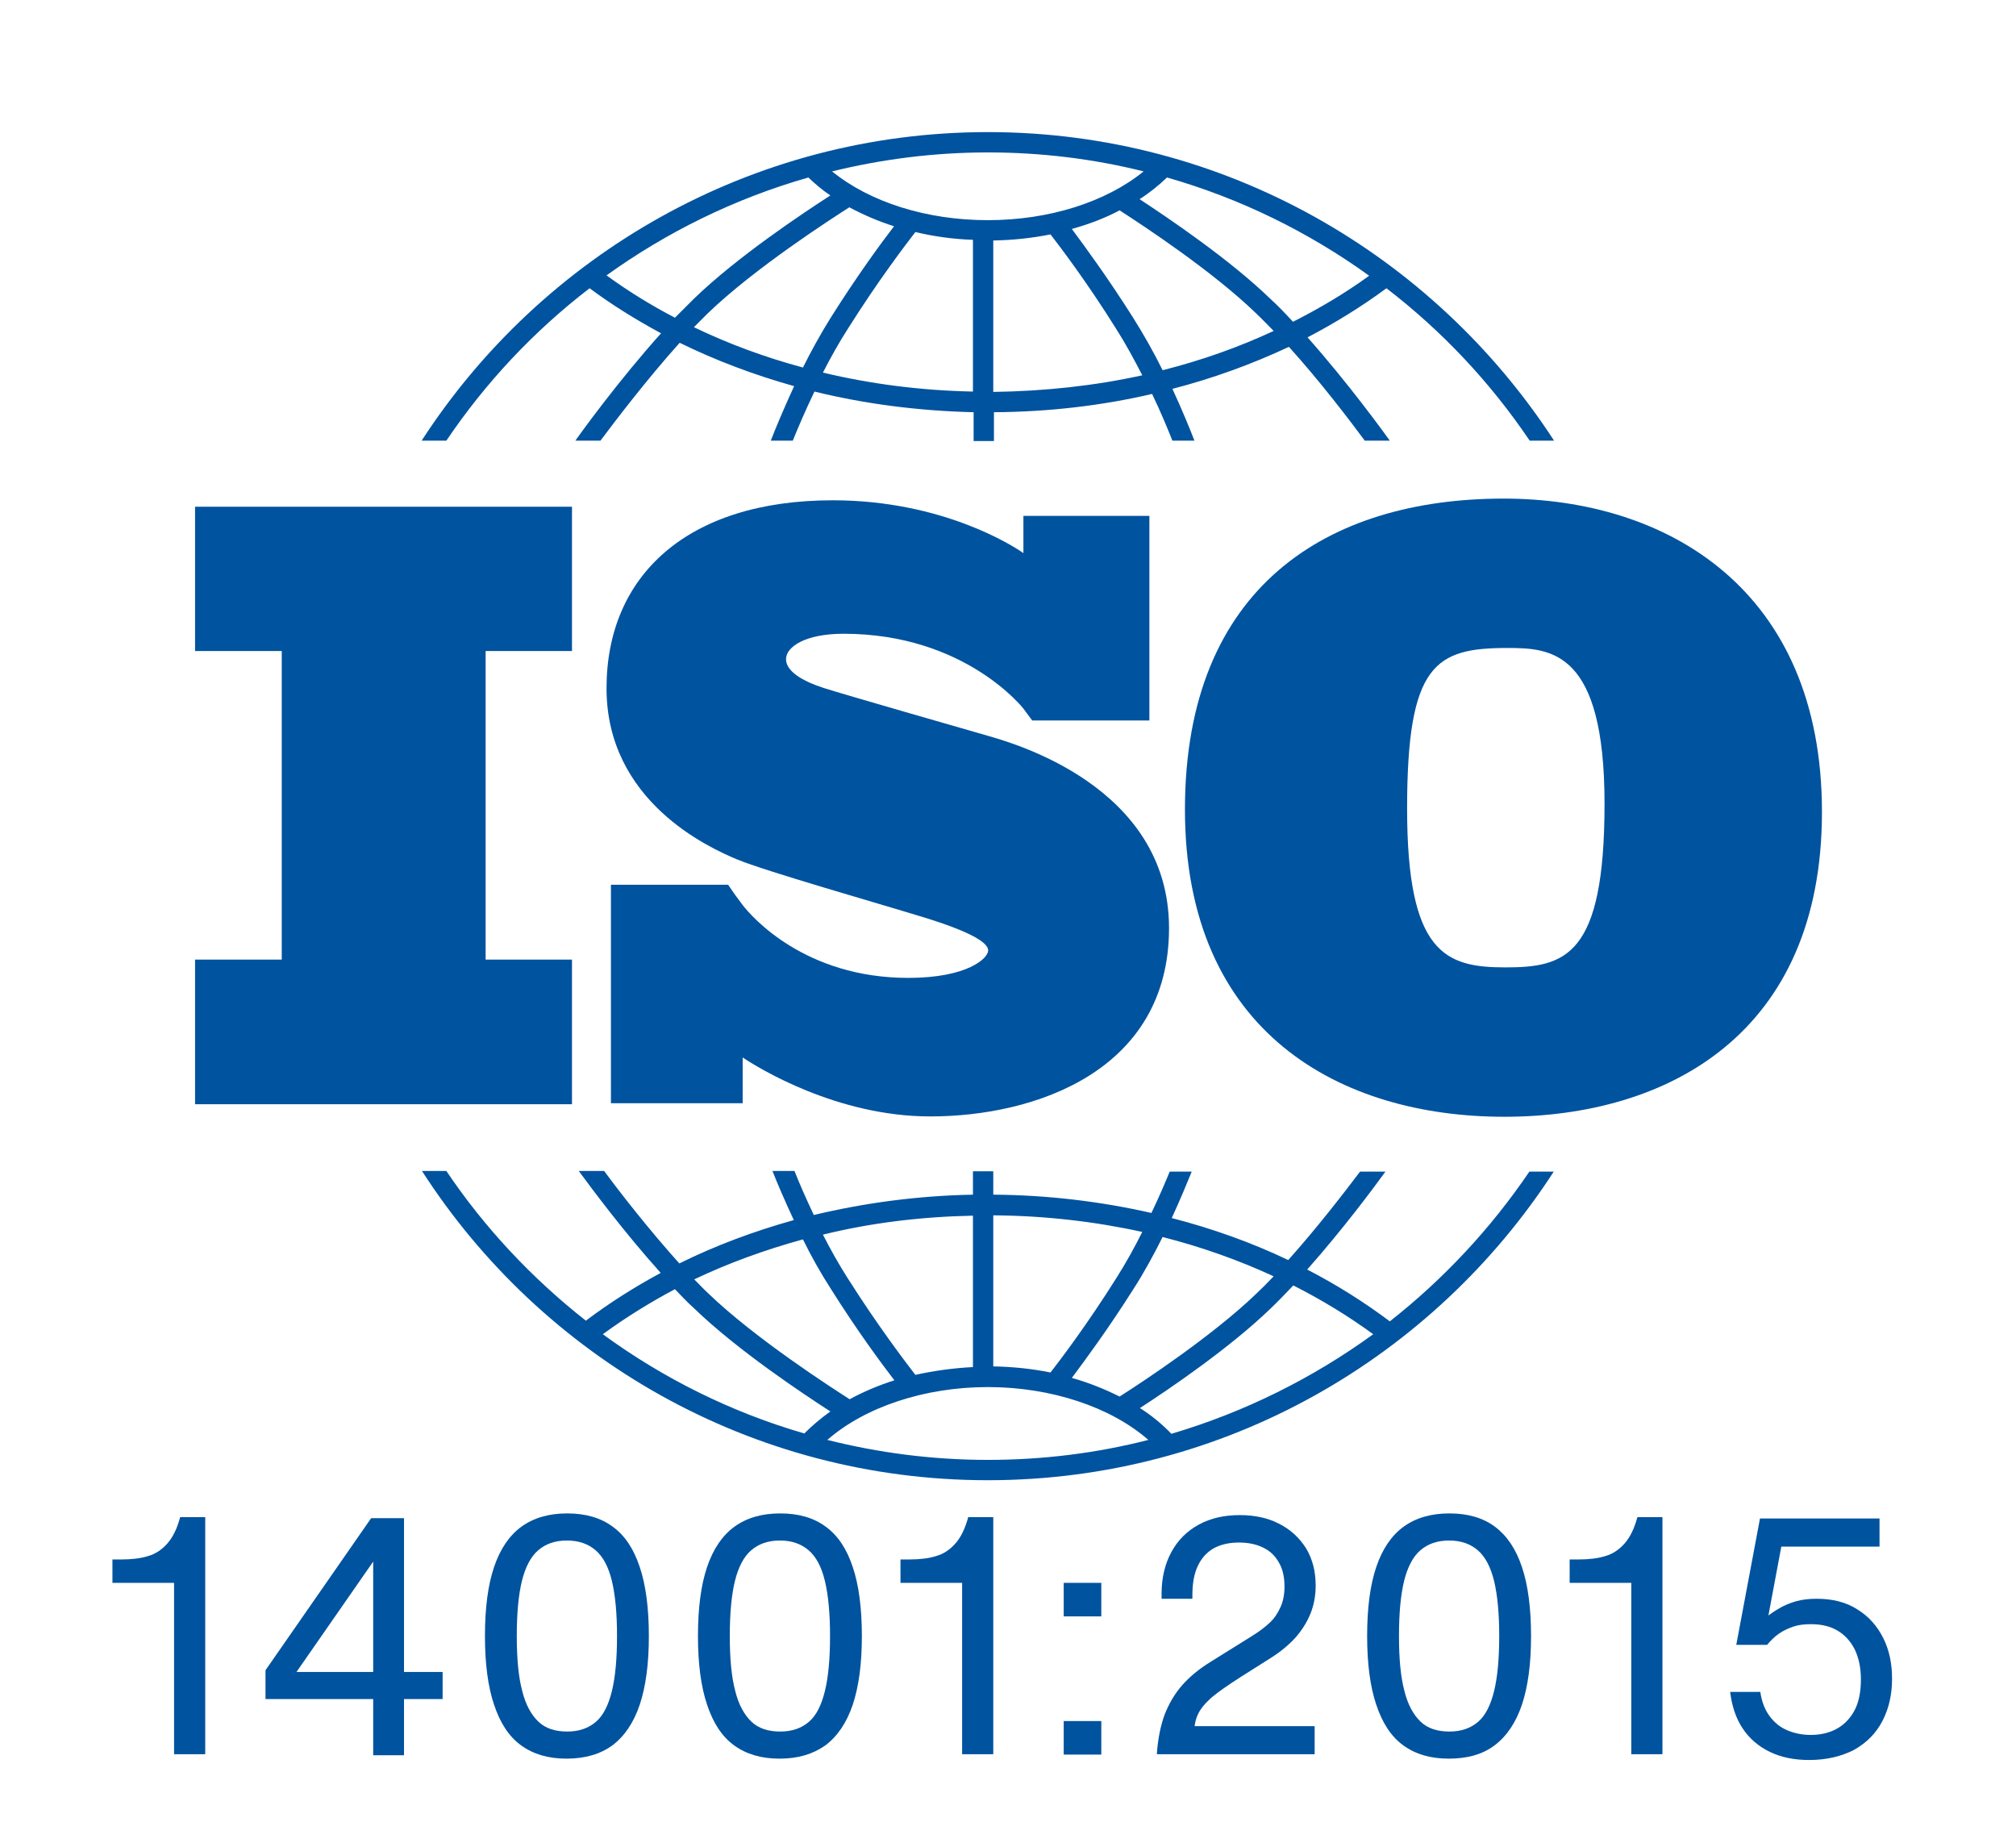
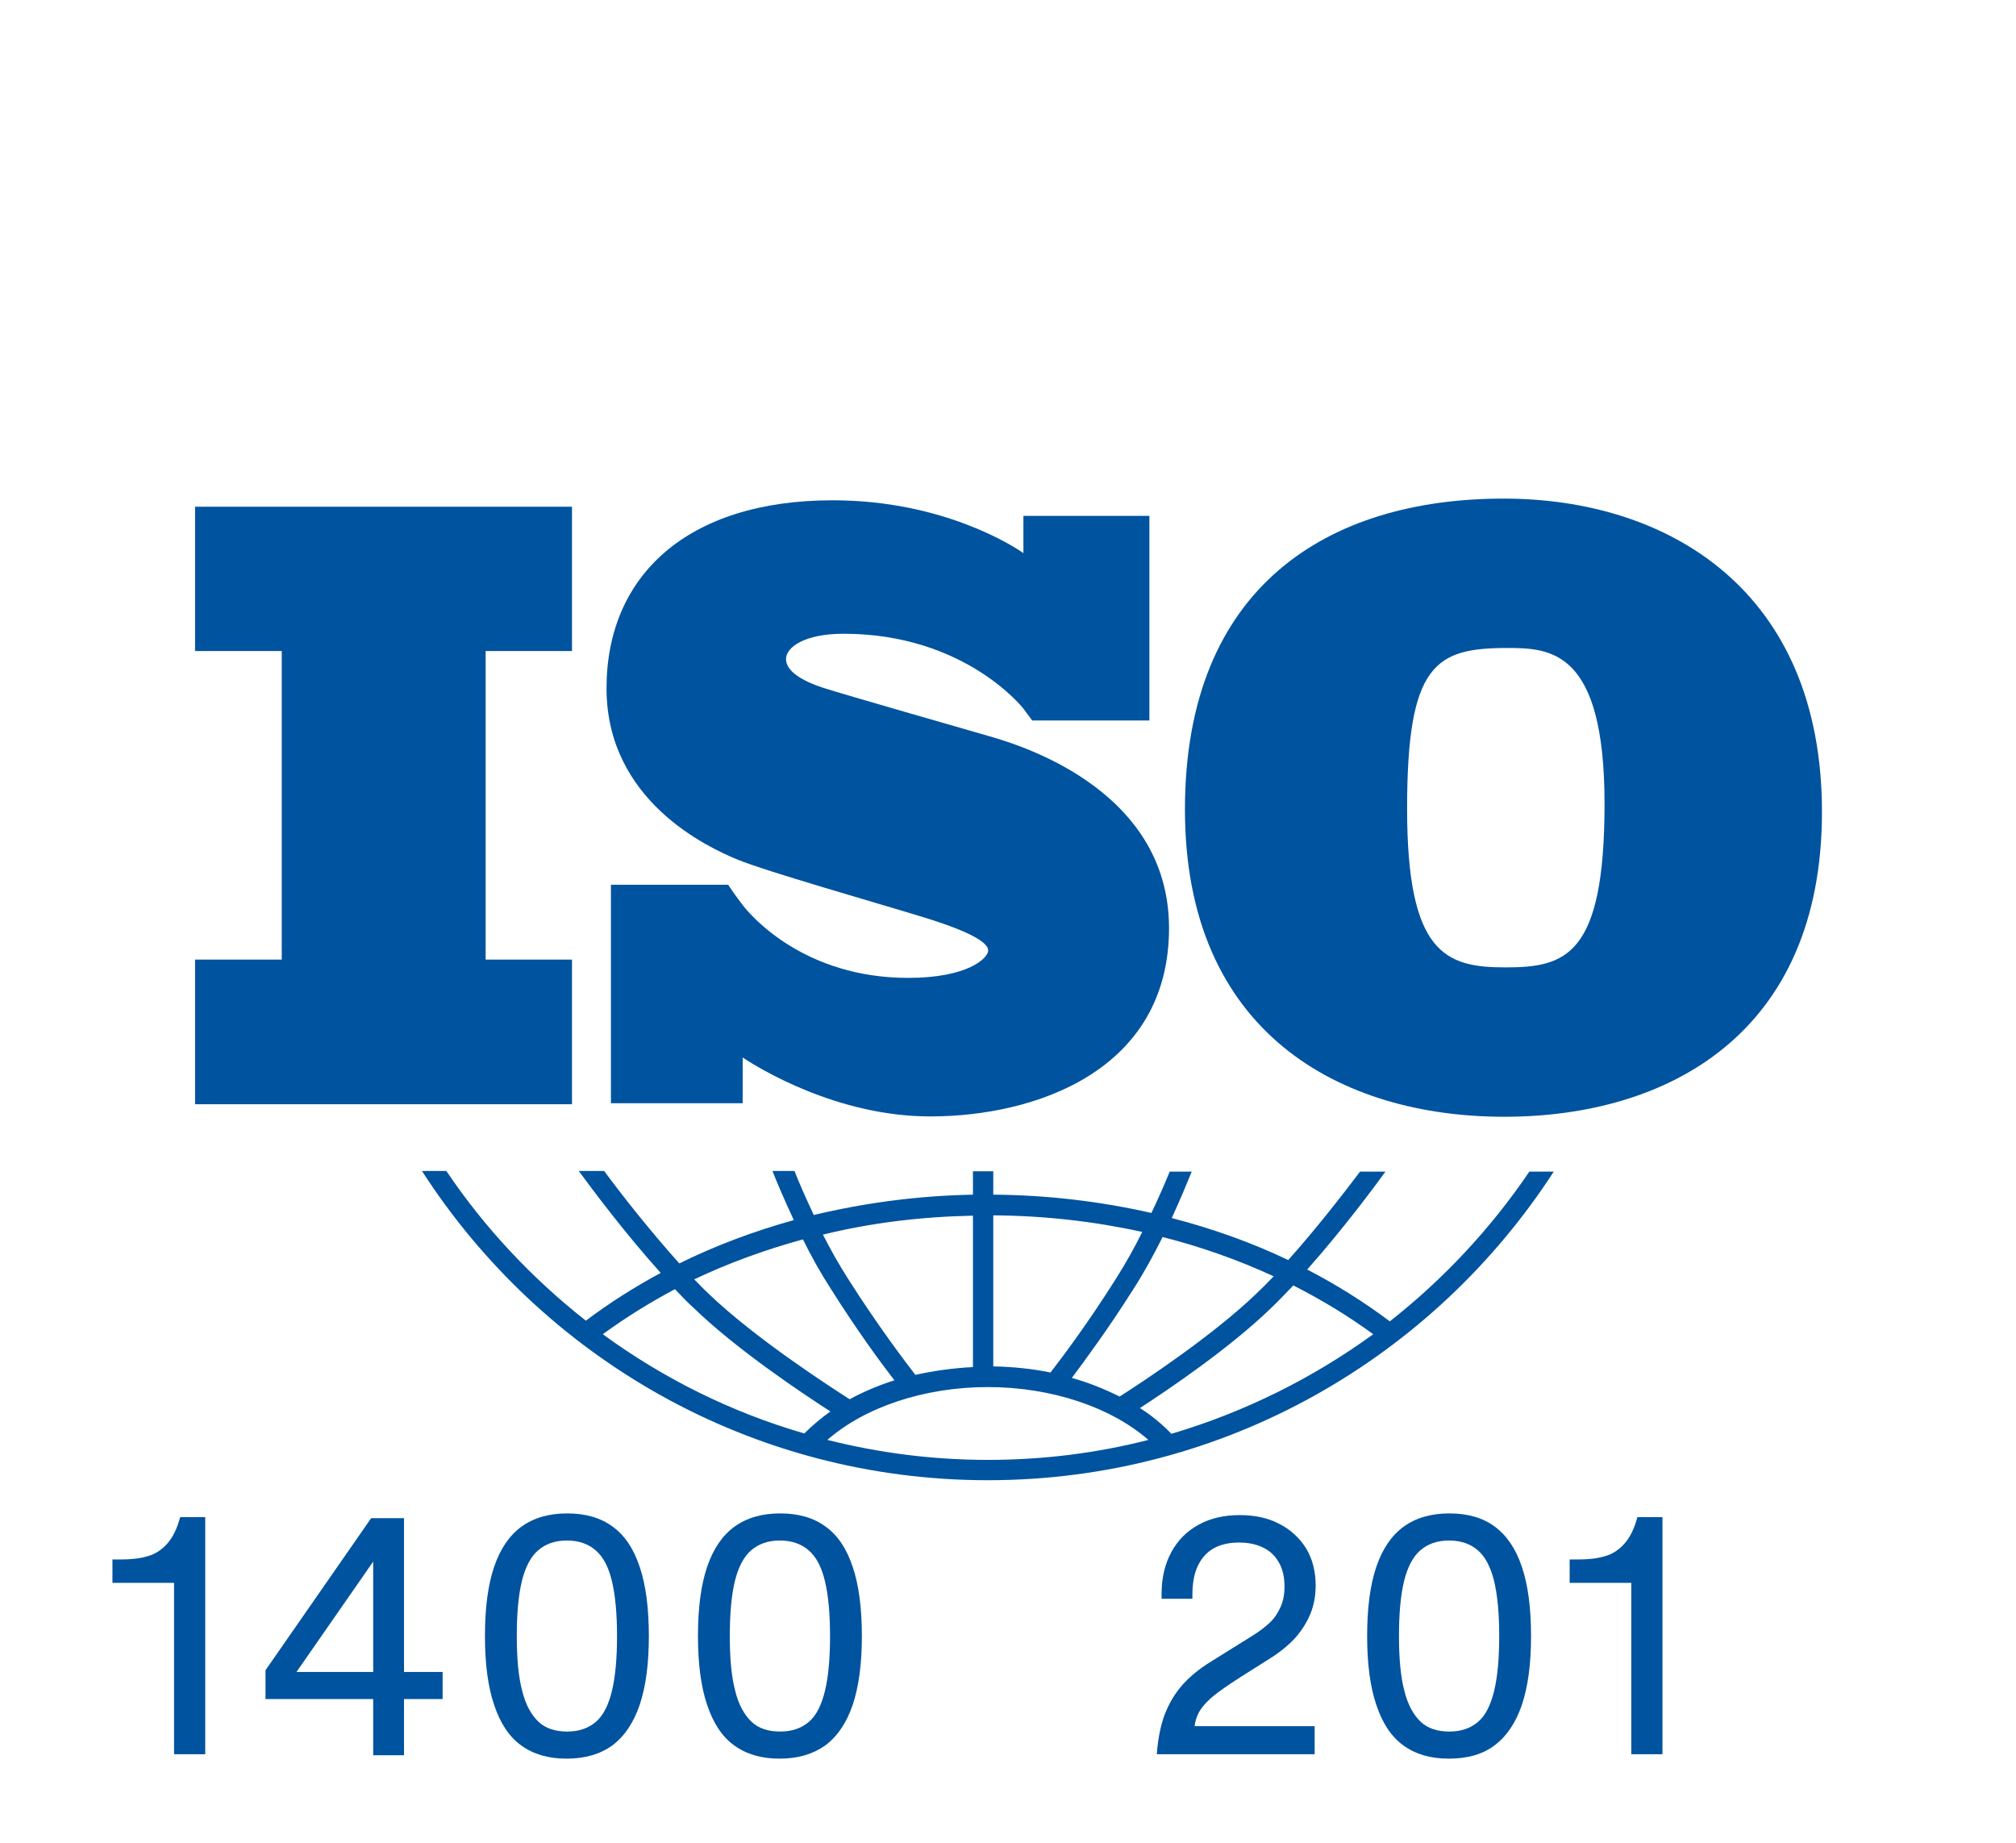
<svg xmlns="http://www.w3.org/2000/svg" version="1.1" id="Layer_1" x="0px" y="0px" viewBox="0 0 595.3 544" style="enable-background:new 0 0 595.3 544;" xml:space="preserve">
  <style type="text/css"> .st0{fill:none;} .st1{fill:#00539F;} </style>
  <rect class="st0" width="595.3" height="544" />
  <polygon class="st1" points="168.9,192.2 168.9,149.6 57.6,149.6 57.6,192.2 83.2,192.2 83.2,283.3 57.6,283.3 57.6,326 168.9,326 168.9,283.3 143.4,283.3 143.4,192.2 " />
  <path class="st1" d="M291.6,217.2c-6.9-2-42.2-12.1-48.4-14.1s-11.1-4.9-11.1-8.5s5.6-7.5,17-7.5c35.9,0,53.1,22.1,53.1,22.1 s1.9,2.6,2.6,3.5h34.6v-60.4h-37.2v11c-2.8-2-23.8-15.6-56.3-15.6c-42.9,0-66.8,22.2-66.8,55.5s30.1,47,38.5,50.5 s41.1,12.8,55.1,17.1s19.1,7.5,19.1,9.8s-6.1,8.1-23.6,8.1c-30.5,0-46.2-18-48.9-21.5l0,0c-0.9-1.2-1.9-2.6-2.3-3.1 c-0.4-0.6-1.3-1.9-2-2.9h-34.6v64.5h38.9v-13.5c4.5,3,27.7,17.4,55.4,17.4c31,0,70.5-13.5,70.5-55.6S298.5,219.2,291.6,217.2z" />
  <path class="st1" d="M444,147.2c-51.7,0-94.1,25.8-94.1,91.8s46,90.7,94.3,90.7s93.8-24.5,93.8-90S492.5,147.2,444,147.2z M444.5,285.6c-17.7,0-29-4.1-29-46.9s8.4-47.4,29.7-47.4c12.9,0,28.6,0.9,28.6,46S462.2,285.6,444.5,285.6z" />
  <g>
-     <path class="st1" d="M131.8,130.1c11.6-17.2,25.9-32.4,42.3-45c6.6,4.9,13.7,9.3,21.1,13.3c-12.4,13.8-23.5,29.1-25.3,31.7h7.4 c4.5-6,13.7-18.1,23.4-28.9c10.6,5.2,22,9.5,33.8,12.8c-3.1,6.7-5.5,12.5-6.9,16.1h6.5c1.5-3.7,3.7-8.9,6.4-14.5 c15.1,3.7,30.8,5.7,47,6.1v8.5h6v-8.5c16-0.1,31.7-1.9,46.7-5.4c2.6,5.4,4.6,10.3,6,13.8h6.5c-1.3-3.4-3.6-9-6.5-15.3 c12-3.1,23.5-7.3,34.4-12.4c9.4,10.4,18.1,21.9,22.4,27.7h7.4c-1.8-2.5-12.3-17-24.3-30.5c8.2-4.3,16-9.1,23.3-14.5 c16.4,12.6,30.7,27.8,42.3,45h7.2C423.3,75.3,361.6,39,291.7,39S160,75.3,124.5,130.1H131.8L131.8,130.1z M237.1,108.5 c-11.2-3-22-7-32.2-11.9c1.4-1.4,2.8-2.8,4.1-4.1c13.9-13.4,36.8-28.1,41.8-31.3c4.1,2.2,8.5,4.1,13.2,5.6 c-3.7,4.8-10.9,14.6-18.7,27C242.3,98.6,239.5,103.7,237.1,108.5z M287.3,115.6c-15.2-0.3-30.1-2.2-44.3-5.6 c2.2-4.3,4.7-8.8,7.4-13c9-14.3,17.2-25,19.9-28.5c5.4,1.3,11.1,2.1,17,2.3V115.6L287.3,115.6z M293.3,115.7V71 c5.8-0.1,11.4-0.7,16.9-1.8c3.1,4,10.9,14.3,19.4,27.9c2.8,4.4,5.4,9.2,7.7,13.7C323.2,113.9,308.4,115.5,293.3,115.7z M343.3,109.3c-2.5-5.1-5.5-10.4-8.7-15.5c-7.4-11.7-14.3-21.1-18.1-26.2c5-1.4,9.8-3.2,14.1-5.5c7,4.5,27.5,18,40.3,30.4 c1.7,1.6,3.4,3.4,5.2,5.2C365.8,102.5,354.8,106.4,343.3,109.3z M404.3,81.4c-7,5.1-14.6,9.6-22.5,13.6c-2.2-2.4-4.4-4.7-6.7-6.8 c-12-11.6-29.9-23.7-38.6-29.4c3-1.9,5.7-4.1,8.1-6.4C366.3,58.6,386.4,68.5,404.3,81.4z M291.7,45c15.8,0,31.2,1.9,46,5.6 c-11.2,9.1-28,14.4-46,14.4c-18.1,0-34.8-5.3-46-14.4C260.4,47,275.8,45,291.7,45z M238.7,52.4c2,1.9,4.1,3.7,6.5,5.3 c-7.9,5.1-27.5,18.1-40.3,30.5c-1.8,1.8-3.7,3.7-5.6,5.6c-7.1-3.7-13.9-7.9-20.2-12.5C196.9,68.5,217,58.6,238.7,52.4z" />
    <path class="st1" d="M451.6,345.9c-11.4,16.8-25.3,31.7-41.2,44.2c-7.6-5.7-15.7-10.8-24.4-15.3c10.4-11.7,19.7-24.2,23.1-28.9 h-7.5c-4.6,6.1-12.7,16.6-21.2,26.1c-10.9-5.2-22.4-9.3-34.4-12.4c2.5-5.4,4.5-10.3,5.9-13.7h-6.5c-1.4,3.4-3.2,7.6-5.4,12.2 c-15-3.4-30.7-5.3-46.7-5.4v-6.9h-6v6.9c-16.2,0.3-31.9,2.4-47,6c-2.3-4.9-4.3-9.4-5.7-13h-6.5c1.4,3.6,3.6,8.7,6.3,14.5 c-11.8,3.3-23.1,7.5-33.8,12.8c-8.9-9.9-17.5-20.9-22.2-27.3h-7.5c3.6,4.9,13.4,18.1,24.2,30.1c-7.8,4.2-15.2,8.9-22.1,14.1 c-15.9-12.5-29.9-27.4-41.2-44.2h-7.2c35.4,55,97.1,91.3,167.1,91.3s131.6-36.3,167.1-91.1H451.6L451.6,345.9z M343.3,365.2 c11.4,2.9,22.4,6.8,32.8,11.6c-1.7,1.8-3.5,3.6-5.2,5.2c-12.8,12.3-33.2,25.8-40.3,30.3c-4.4-2.2-9.1-4.1-14.1-5.5 c3.8-5.1,10.7-14.4,18.1-26.1C337.9,375.6,340.8,370.2,343.3,365.2z M293.3,358.8c15.1,0.1,29.9,1.8,44,4.9 c-2.3,4.6-4.9,9.3-7.7,13.7c-8.5,13.5-16.3,23.8-19.4,27.8c-5.4-1.1-11.1-1.7-16.9-1.8V358.8L293.3,358.8z M287.3,358.9v44.7 c-5.9,0.3-11.6,1.1-17,2.3c-2.7-3.5-10.9-14.2-19.9-28.4c-2.7-4.2-5.2-8.7-7.4-13C257.2,361,272.1,359.2,287.3,358.9z M237.1,365.9 c2.4,4.9,5.2,9.9,8.3,14.7c7.8,12.4,15,22.1,18.7,26.9c-4.7,1.5-9.2,3.4-13.2,5.6c-5-3.2-27.9-17.9-41.8-31.3 c-1.4-1.3-2.7-2.7-4.1-4.1C215.1,372.9,225.8,369,237.1,365.9z M178,393.9c6.7-4.9,13.8-9.3,21.3-13.3c1.9,2,3.7,3.9,5.6,5.6 c12.8,12.4,32.4,25.4,40.3,30.5c-2.8,2-5.4,4.2-7.7,6.5C215.8,416.9,195.8,406.9,178,393.9z M291.7,431c-16.4,0-32.3-2.1-47.4-5.9 c11.1-9.7,28.7-15.6,47.4-15.6c18.7,0,36.3,5.9,47.4,15.6C323.9,429,308,431,291.7,431z M345.9,423.3c-2.7-2.8-5.8-5.4-9.3-7.6 c8.8-5.7,26.6-17.8,38.6-29.4c2.2-2.1,4.4-4.4,6.7-6.8c8.3,4.2,16.2,9,23.6,14.4C387.6,406.9,367.5,416.9,345.9,423.3z" />
  </g>
  <g>
    <path class="st1" d="M51.4,518v-50.7H33.2v-6.9h2.5c3.1,0,5.8-0.3,8-1c2.2-0.6,4.1-1.9,5.7-3.7c1.6-1.8,2.9-4.4,3.8-7.8h7.4v70 H51.4z" />
    <path class="st1" d="M110.2,518v-18.2v-4.7v-37.9l2.1,0.8l-26.9,38.7v-3.1h29.4h15.9v8h-15.9H78.4v-8.5l31.2-44.9h9.7v70H110.2z" />
    <path class="st1" d="M167.3,519.2c-5.4,0-9.8-1.3-13.4-3.9c-3.6-2.6-6.2-6.6-8-12c-1.8-5.3-2.7-12.1-2.7-20.3 c0-8.3,0.9-15.1,2.7-20.4c1.8-5.3,4.5-9.3,8.1-11.9c3.6-2.6,8.1-3.9,13.5-3.9c5.4,0,9.9,1.3,13.4,3.9c3.6,2.6,6.2,6.5,8,11.9 c1.8,5.3,2.7,12.2,2.7,20.4c0,8.2-0.9,14.9-2.7,20.3c-1.8,5.3-4.5,9.3-8.1,12C177.2,517.9,172.7,519.2,167.3,519.2z M167.5,511.2 c3.5,0,6.3-1,8.5-2.9s3.7-5,4.7-9.1c1-4.1,1.5-9.5,1.5-16.2c0-6.6-0.5-12-1.5-16.2s-2.6-7.2-4.8-9.1c-2.2-1.9-5-2.9-8.5-2.9 c-3.5,0-6.3,1-8.5,2.9c-2.2,1.9-3.8,5-4.8,9.1c-1,4.1-1.5,9.5-1.5,16.2c0,6.7,0.5,12.1,1.6,16.2c1,4.1,2.7,7.1,4.8,9.1 S164,511.2,167.5,511.2z" />
    <path class="st1" d="M230.2,519.2c-5.4,0-9.8-1.3-13.4-3.9c-3.6-2.6-6.2-6.6-8-12c-1.8-5.3-2.7-12.1-2.7-20.3 c0-8.3,0.9-15.1,2.7-20.4c1.8-5.3,4.5-9.3,8.1-11.9c3.6-2.6,8.1-3.9,13.5-3.9c5.4,0,9.9,1.3,13.4,3.9c3.6,2.6,6.2,6.5,8,11.9 c1.8,5.3,2.7,12.2,2.7,20.4c0,8.2-0.9,14.9-2.7,20.3c-1.8,5.3-4.5,9.3-8.1,12C240,517.9,235.6,519.2,230.2,519.2z M230.4,511.2 c3.5,0,6.3-1,8.5-2.9s3.7-5,4.7-9.1c1-4.1,1.5-9.5,1.5-16.2c0-6.6-0.5-12-1.5-16.2s-2.6-7.2-4.8-9.1c-2.2-1.9-5-2.9-8.5-2.9 c-3.5,0-6.3,1-8.5,2.9c-2.2,1.9-3.8,5-4.8,9.1c-1,4.1-1.5,9.5-1.5,16.2c0,6.7,0.5,12.1,1.6,16.2c1,4.1,2.7,7.1,4.8,9.1 S226.9,511.2,230.4,511.2z" />
-     <path class="st1" d="M284.1,518v-50.7h-18.2v-6.9h2.5c3.1,0,5.8-0.3,8-1c2.2-0.6,4.1-1.9,5.7-3.7c1.6-1.8,2.9-4.4,3.8-7.8h7.4v70 H284.1z" />
-     <path class="st1" d="M314.1,477.2v-9.9h11.1v9.9H314.1z M314.1,518v-9.9h11.1v9.9H314.1z" />
    <path class="st1" d="M341.6,517.9c0.3-4.5,1.1-8.4,2.3-11.7c1.3-3.3,3-6.2,5.2-8.7c2.2-2.5,5-4.8,8.4-6.9l12.2-7.6 c2.1-1.3,3.8-2.6,5.2-3.9s2.4-2.8,3.2-4.6c0.8-1.7,1.2-3.8,1.2-6.1c0-2.7-0.5-5.1-1.6-7c-1.1-2-2.6-3.5-4.7-4.5 c-2-1-4.4-1.5-7.2-1.5c-2.9,0-5.4,0.6-7.4,1.7c-2.1,1.2-3.6,2.9-4.7,5.2c-1.1,2.3-1.6,5.2-1.6,8.6v1.1H343v-1.5 c0-4.7,1-8.8,2.9-12.3c1.9-3.5,4.6-6.2,8.1-8.1c3.5-1.9,7.5-2.8,12.1-2.8c4.3,0,8.2,0.8,11.5,2.5c3.4,1.7,6,4.1,8,7.2 c1.9,3.1,2.9,6.8,2.9,11.1c0,2.9-0.5,5.7-1.5,8.2s-2.5,4.9-4.4,7.1c-2,2.2-4.4,4.2-7.4,6.1l-8.7,5.5c-3.9,2.5-6.8,4.5-8.8,6.2 c-1.9,1.7-3.3,3.4-4,5c-0.8,1.7-1.1,3.7-1.1,6l-3.9-2.6h17.6h21.9v8.3L341.6,517.9L341.6,517.9z" />
    <path class="st1" d="M427.8,519.2c-5.4,0-9.8-1.3-13.4-3.9c-3.6-2.6-6.2-6.6-8-12c-1.8-5.3-2.7-12.1-2.7-20.3 c0-8.3,0.9-15.1,2.7-20.4c1.8-5.3,4.5-9.3,8.1-11.9c3.6-2.6,8.1-3.9,13.5-3.9c5.4,0,9.9,1.3,13.4,3.9s6.2,6.5,8,11.9 c1.8,5.3,2.7,12.2,2.7,20.4c0,8.2-0.9,14.9-2.7,20.3c-1.8,5.3-4.5,9.3-8.1,12S433.2,519.2,427.8,519.2z M428,511.2 c3.5,0,6.3-1,8.5-2.9s3.7-5,4.7-9.1c1-4.1,1.5-9.5,1.5-16.2c0-6.6-0.5-12-1.5-16.2c-1-4.1-2.6-7.2-4.8-9.1c-2.2-1.9-5-2.9-8.5-2.9 c-3.5,0-6.3,1-8.5,2.9c-2.2,1.9-3.8,5-4.8,9.1s-1.5,9.5-1.5,16.2c0,6.7,0.5,12.1,1.6,16.2c1,4.1,2.7,7.1,4.8,9.1 S424.5,511.2,428,511.2z" />
    <path class="st1" d="M481.7,518v-50.7h-18.2v-6.9h2.5c3.1,0,5.8-0.3,8-1c2.2-0.6,4.1-1.9,5.7-3.7c1.6-1.8,2.9-4.4,3.8-7.8h7.4v70 H481.7z" />
-     <path class="st1" d="M534.2,519.6c-4.4,0-8.3-0.8-11.6-2.4c-3.3-1.6-6-3.9-8-6.9c-2-3-3.2-6.6-3.7-10.8h8.9 c0.4,2.8,1.3,5.2,2.7,7.1c1.4,1.9,3.1,3.3,5.2,4.2c2.1,0.9,4.4,1.4,7,1.4c3.1,0,5.8-0.7,8-2c2.2-1.3,3.9-3.2,5.1-5.6 c1.2-2.5,1.7-5.4,1.7-8.8s-0.6-6.3-1.8-8.8c-1.2-2.4-2.9-4.3-5.1-5.6c-2.2-1.3-4.8-1.9-7.9-1.9c-1.9,0-3.6,0.2-5.1,0.7 s-3,1.2-4.3,2.1c-1.3,0.9-2.4,2-3.5,3.3h-9.1l7-37.3H555v8.3h-29l-4.1,21.9l-0.7-0.8c1.5-1.2,3-2.2,4.4-3s3.1-1.5,4.9-2 c1.8-0.5,3.8-0.7,6-0.7c4.6,0,8.6,1,11.9,3.1c3.4,2.1,5.9,4.9,7.7,8.5s2.6,7.6,2.6,12c0,4.6-0.9,8.7-2.8,12.4 c-1.9,3.7-4.7,6.5-8.4,8.6C543.8,518.5,539.4,519.6,534.2,519.6z" />
  </g>
</svg>